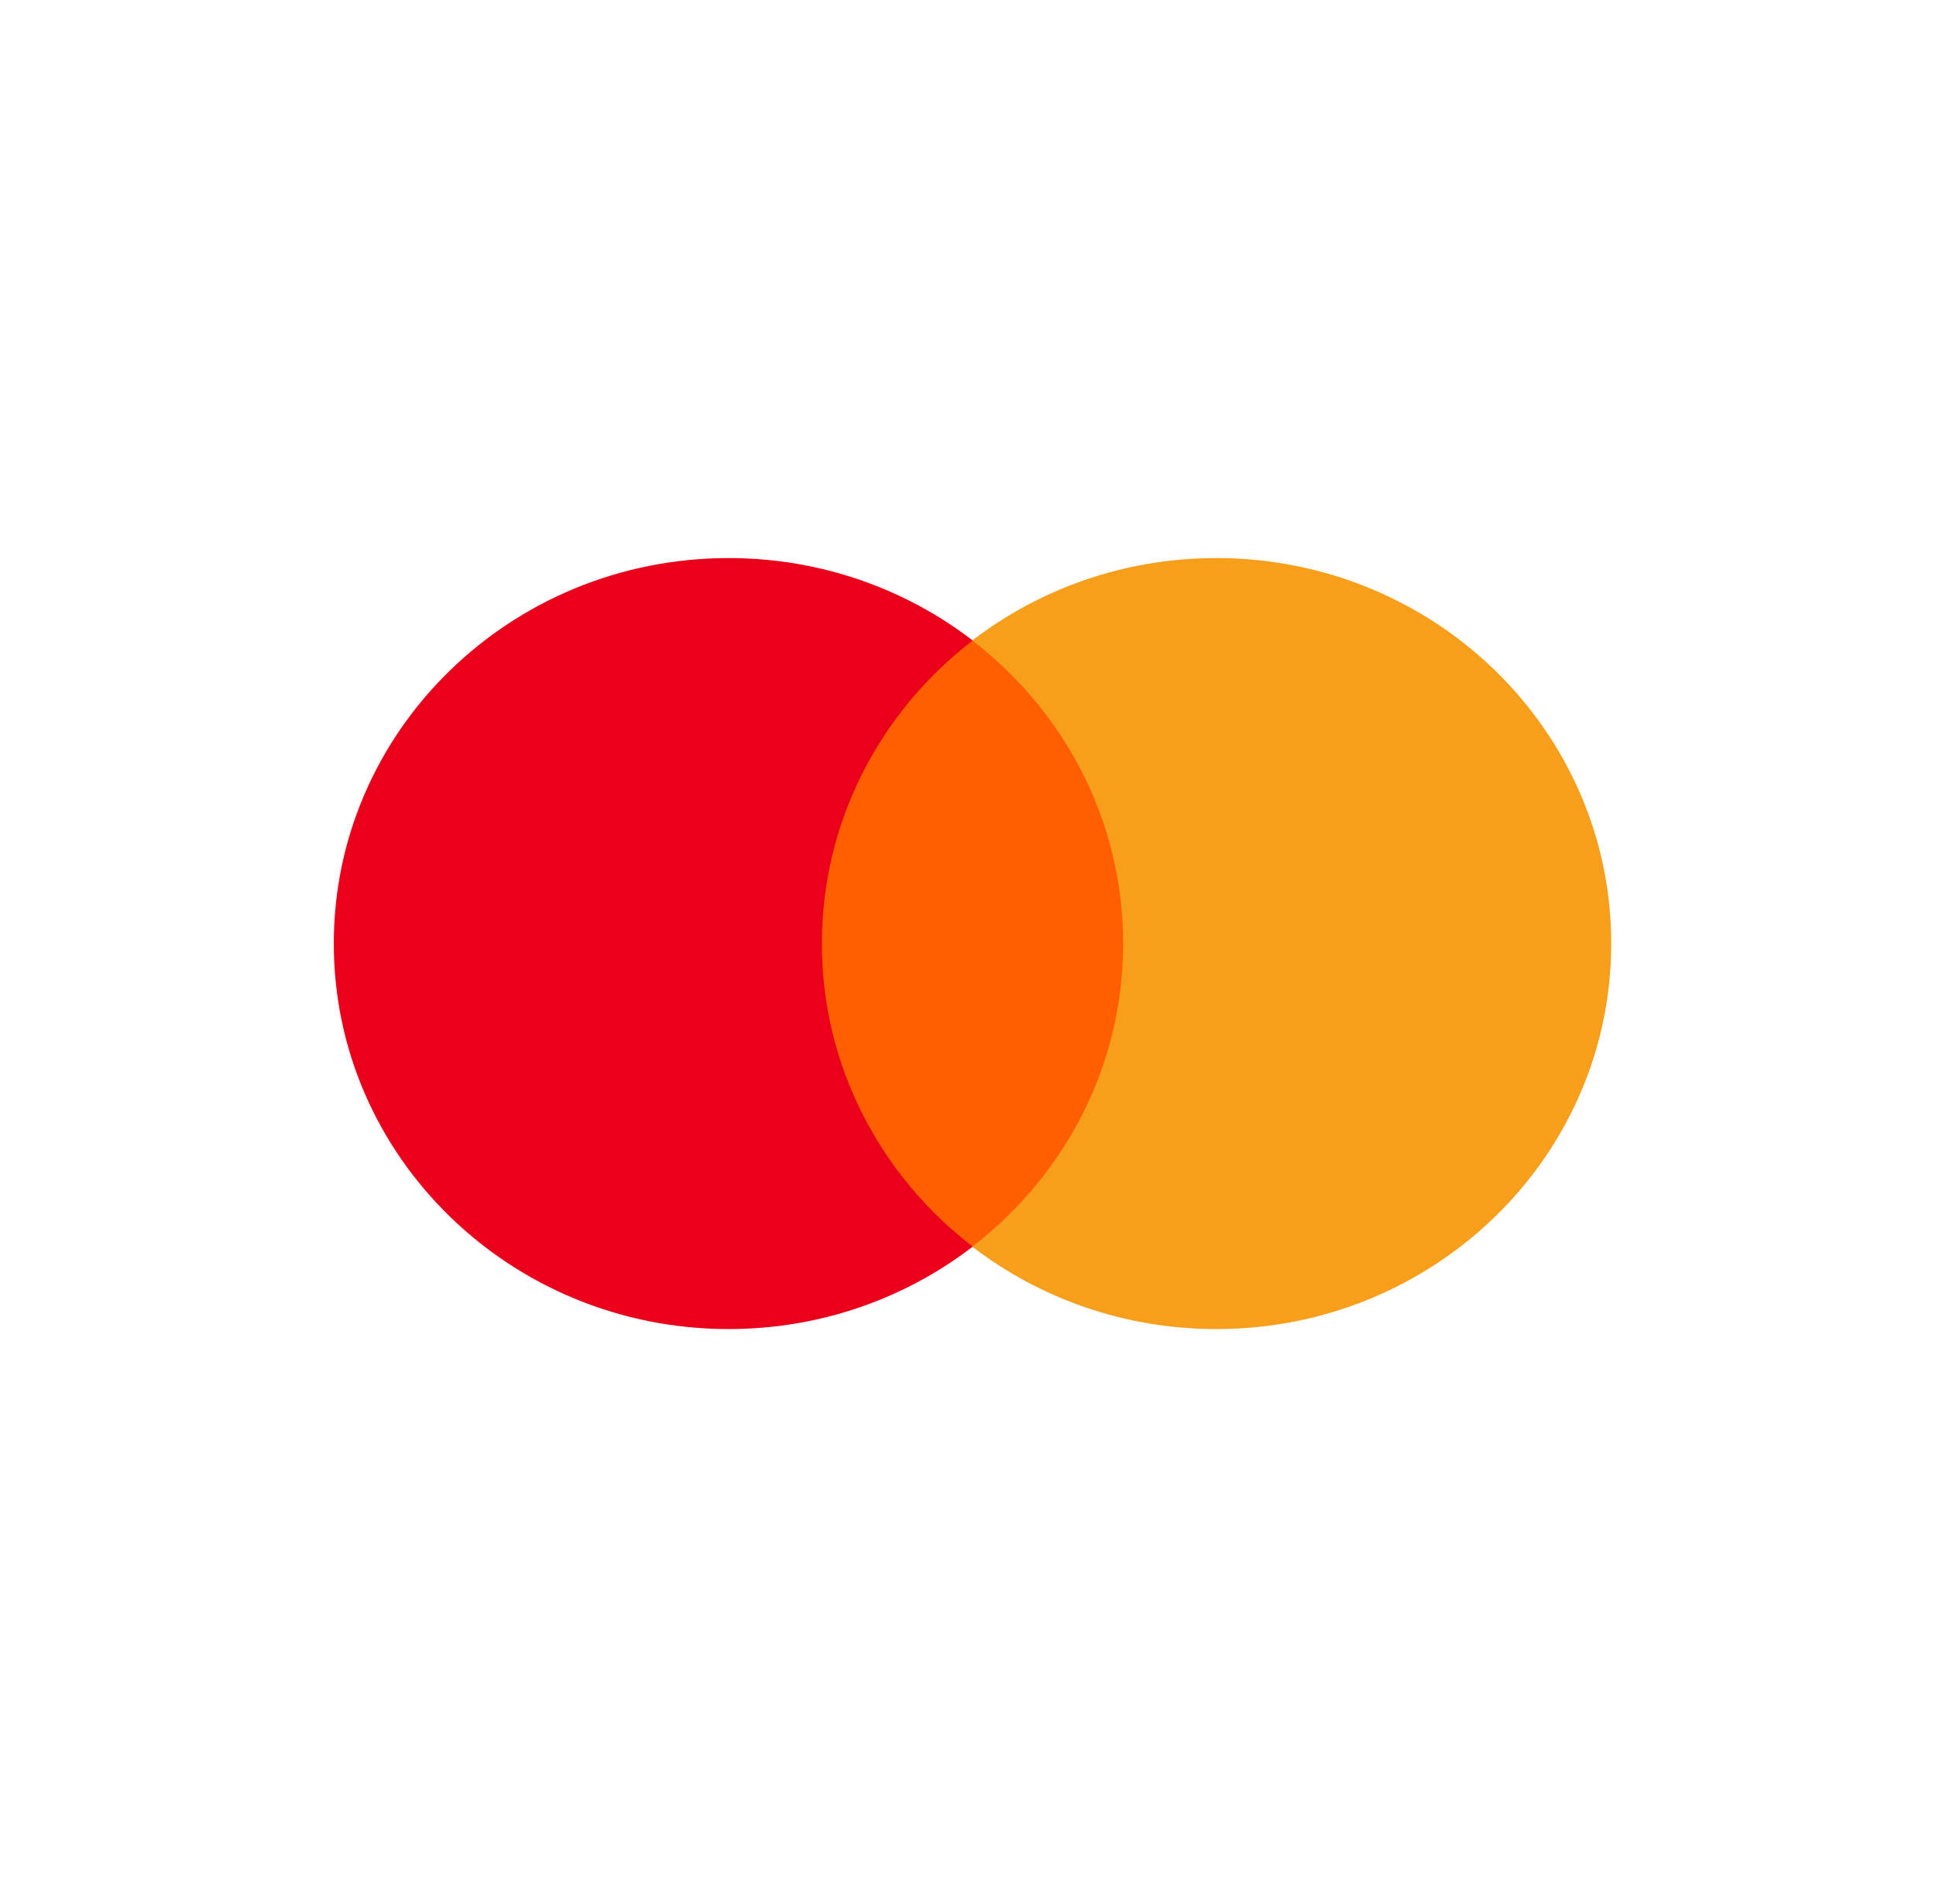
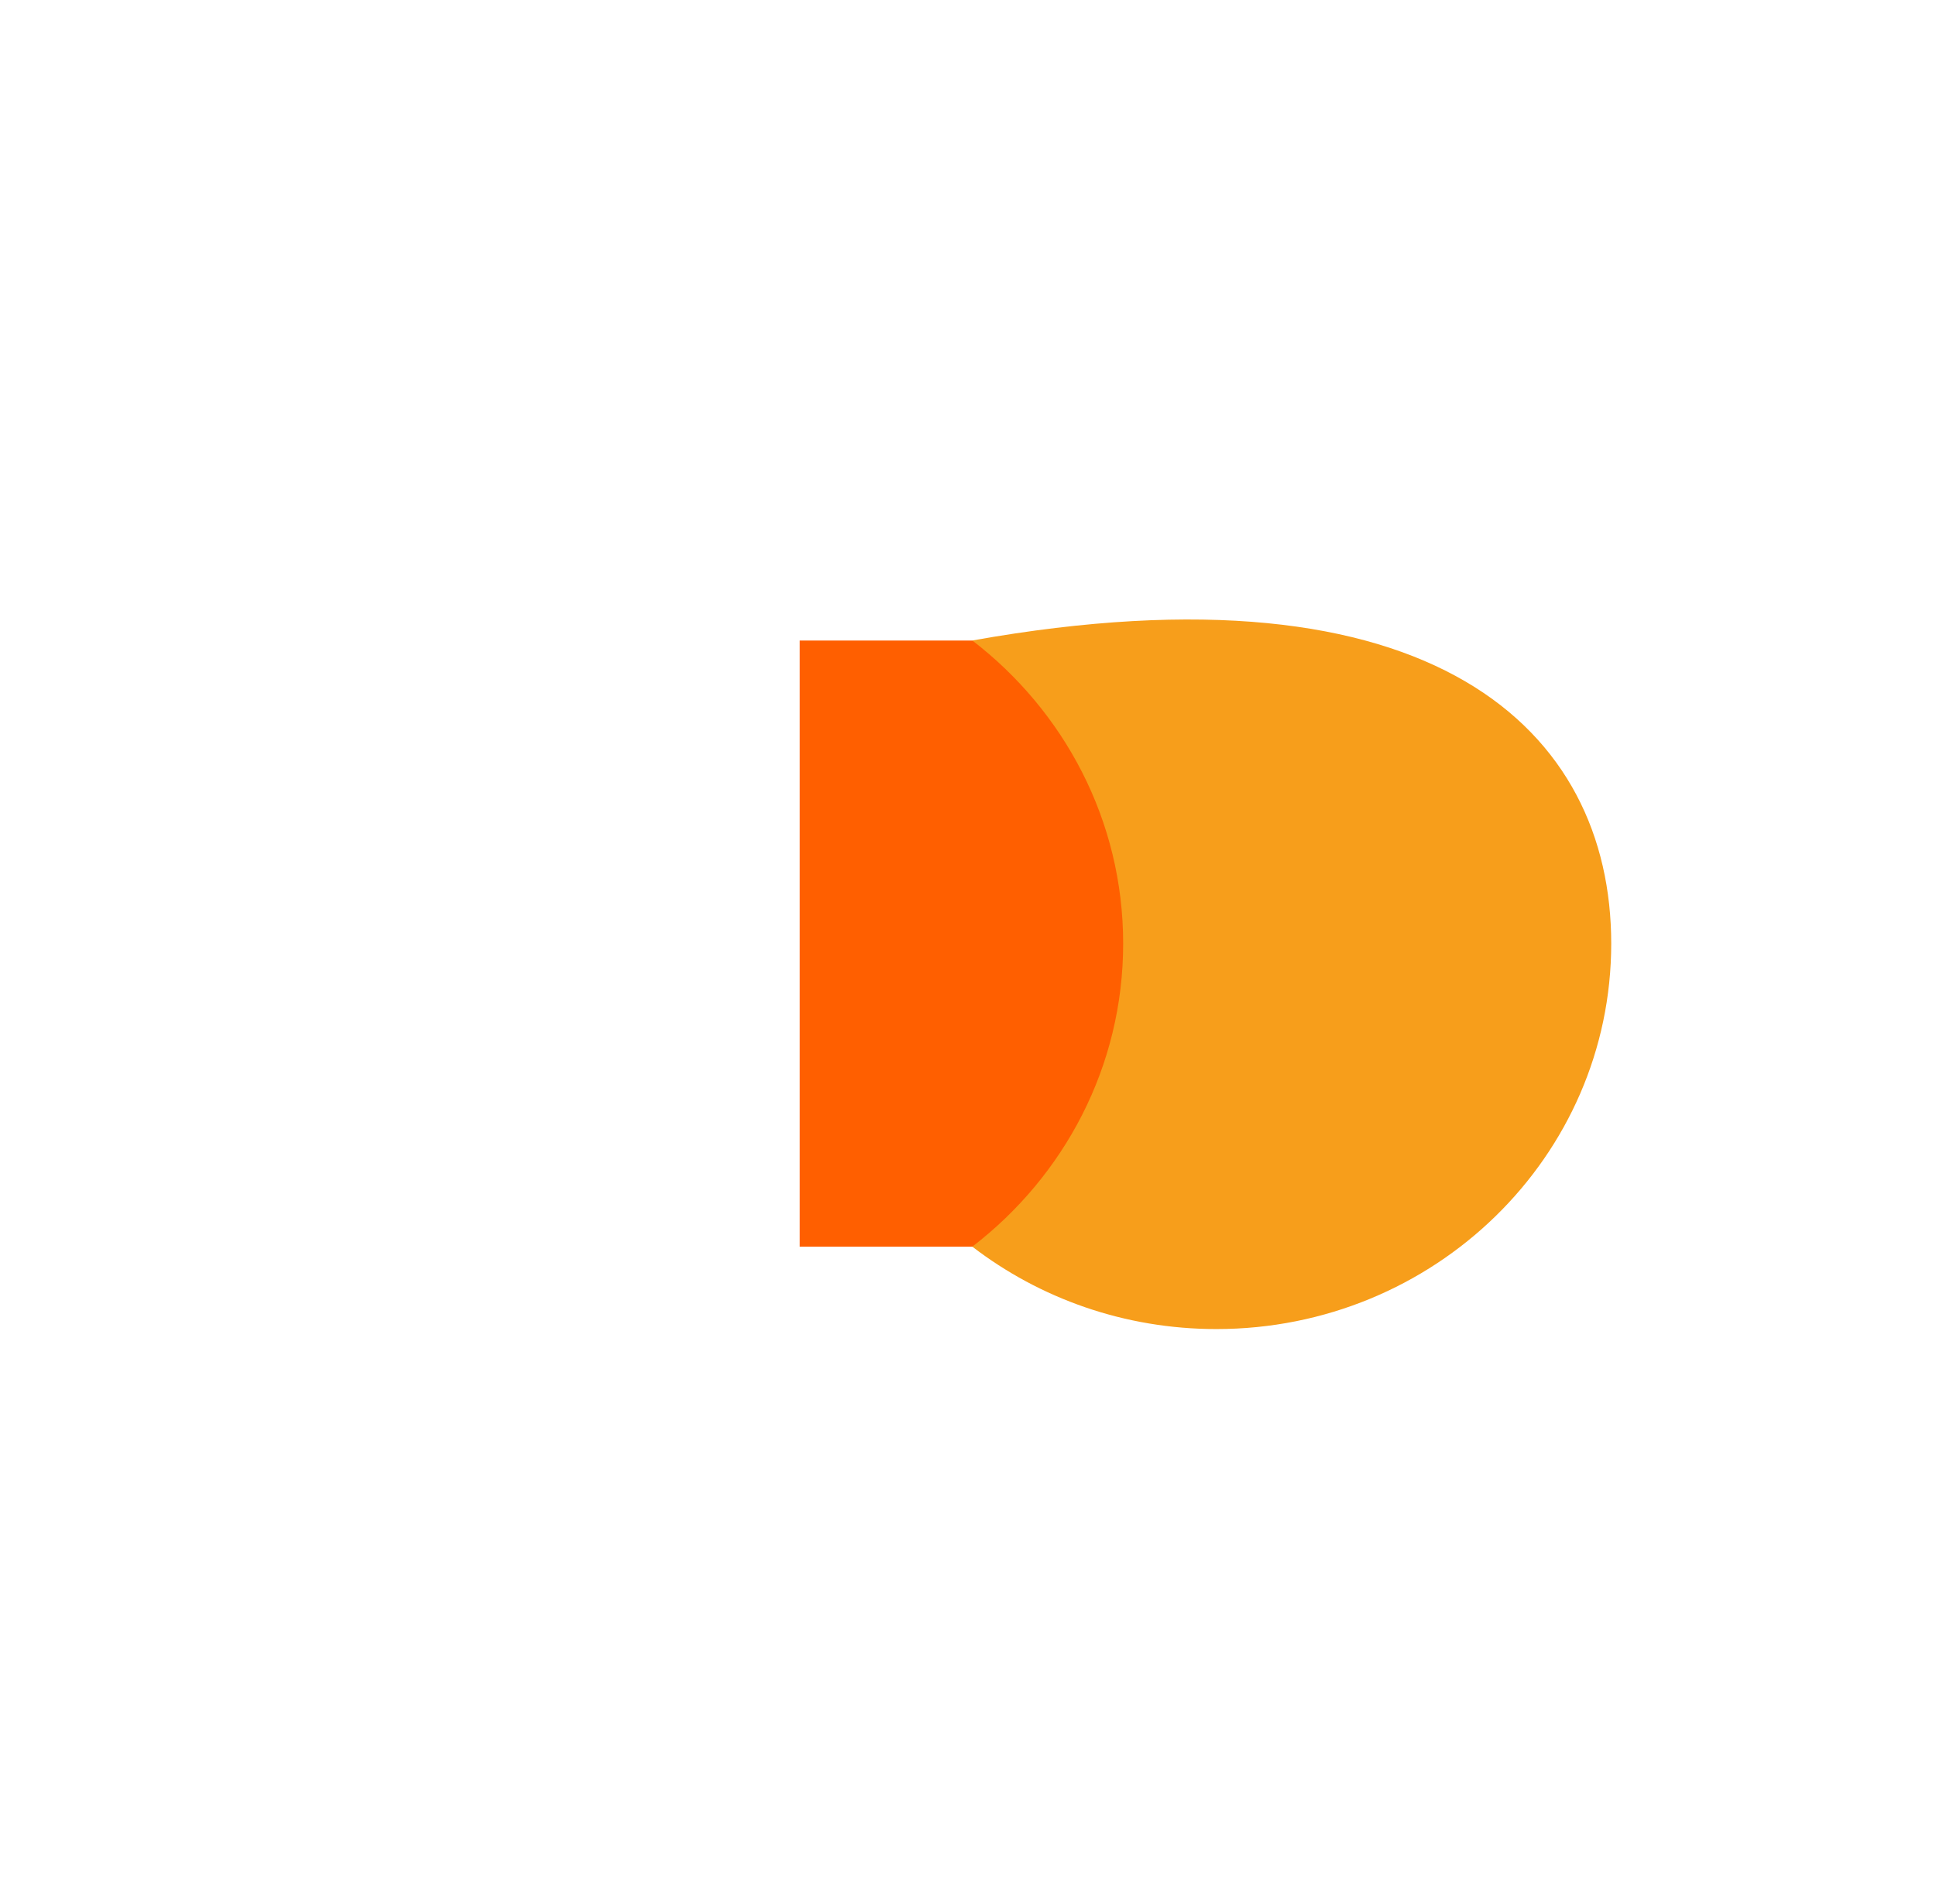
<svg xmlns="http://www.w3.org/2000/svg" width="61" height="60" viewBox="0 0 61 60" fill="none">
  <path d="M36.085 39.286H25.198V20.185H36.085V39.286Z" fill="#FF5F00" />
-   <path d="M25.896 29.734C25.896 25.859 27.754 22.408 30.648 20.183C28.532 18.557 25.861 17.586 22.959 17.586C16.087 17.586 10.517 23.025 10.517 29.734C10.517 36.443 16.087 41.882 22.959 41.882C25.861 41.882 28.532 40.911 30.648 39.285C27.754 37.06 25.896 33.609 25.896 29.734Z" fill="#EB001B" />
-   <path d="M50.767 29.734C50.767 36.443 45.197 41.882 38.326 41.882C35.423 41.882 32.753 40.911 30.636 39.285C33.531 37.06 35.389 33.609 35.389 29.734C35.389 25.859 33.531 22.408 30.636 20.183C32.753 18.557 35.423 17.586 38.326 17.586C45.197 17.586 50.767 23.025 50.767 29.734Z" fill="#F79E1B" />
+   <path d="M50.767 29.734C50.767 36.443 45.197 41.882 38.326 41.882C35.423 41.882 32.753 40.911 30.636 39.285C33.531 37.06 35.389 33.609 35.389 29.734C35.389 25.859 33.531 22.408 30.636 20.183C45.197 17.586 50.767 23.025 50.767 29.734Z" fill="#F79E1B" />
</svg>